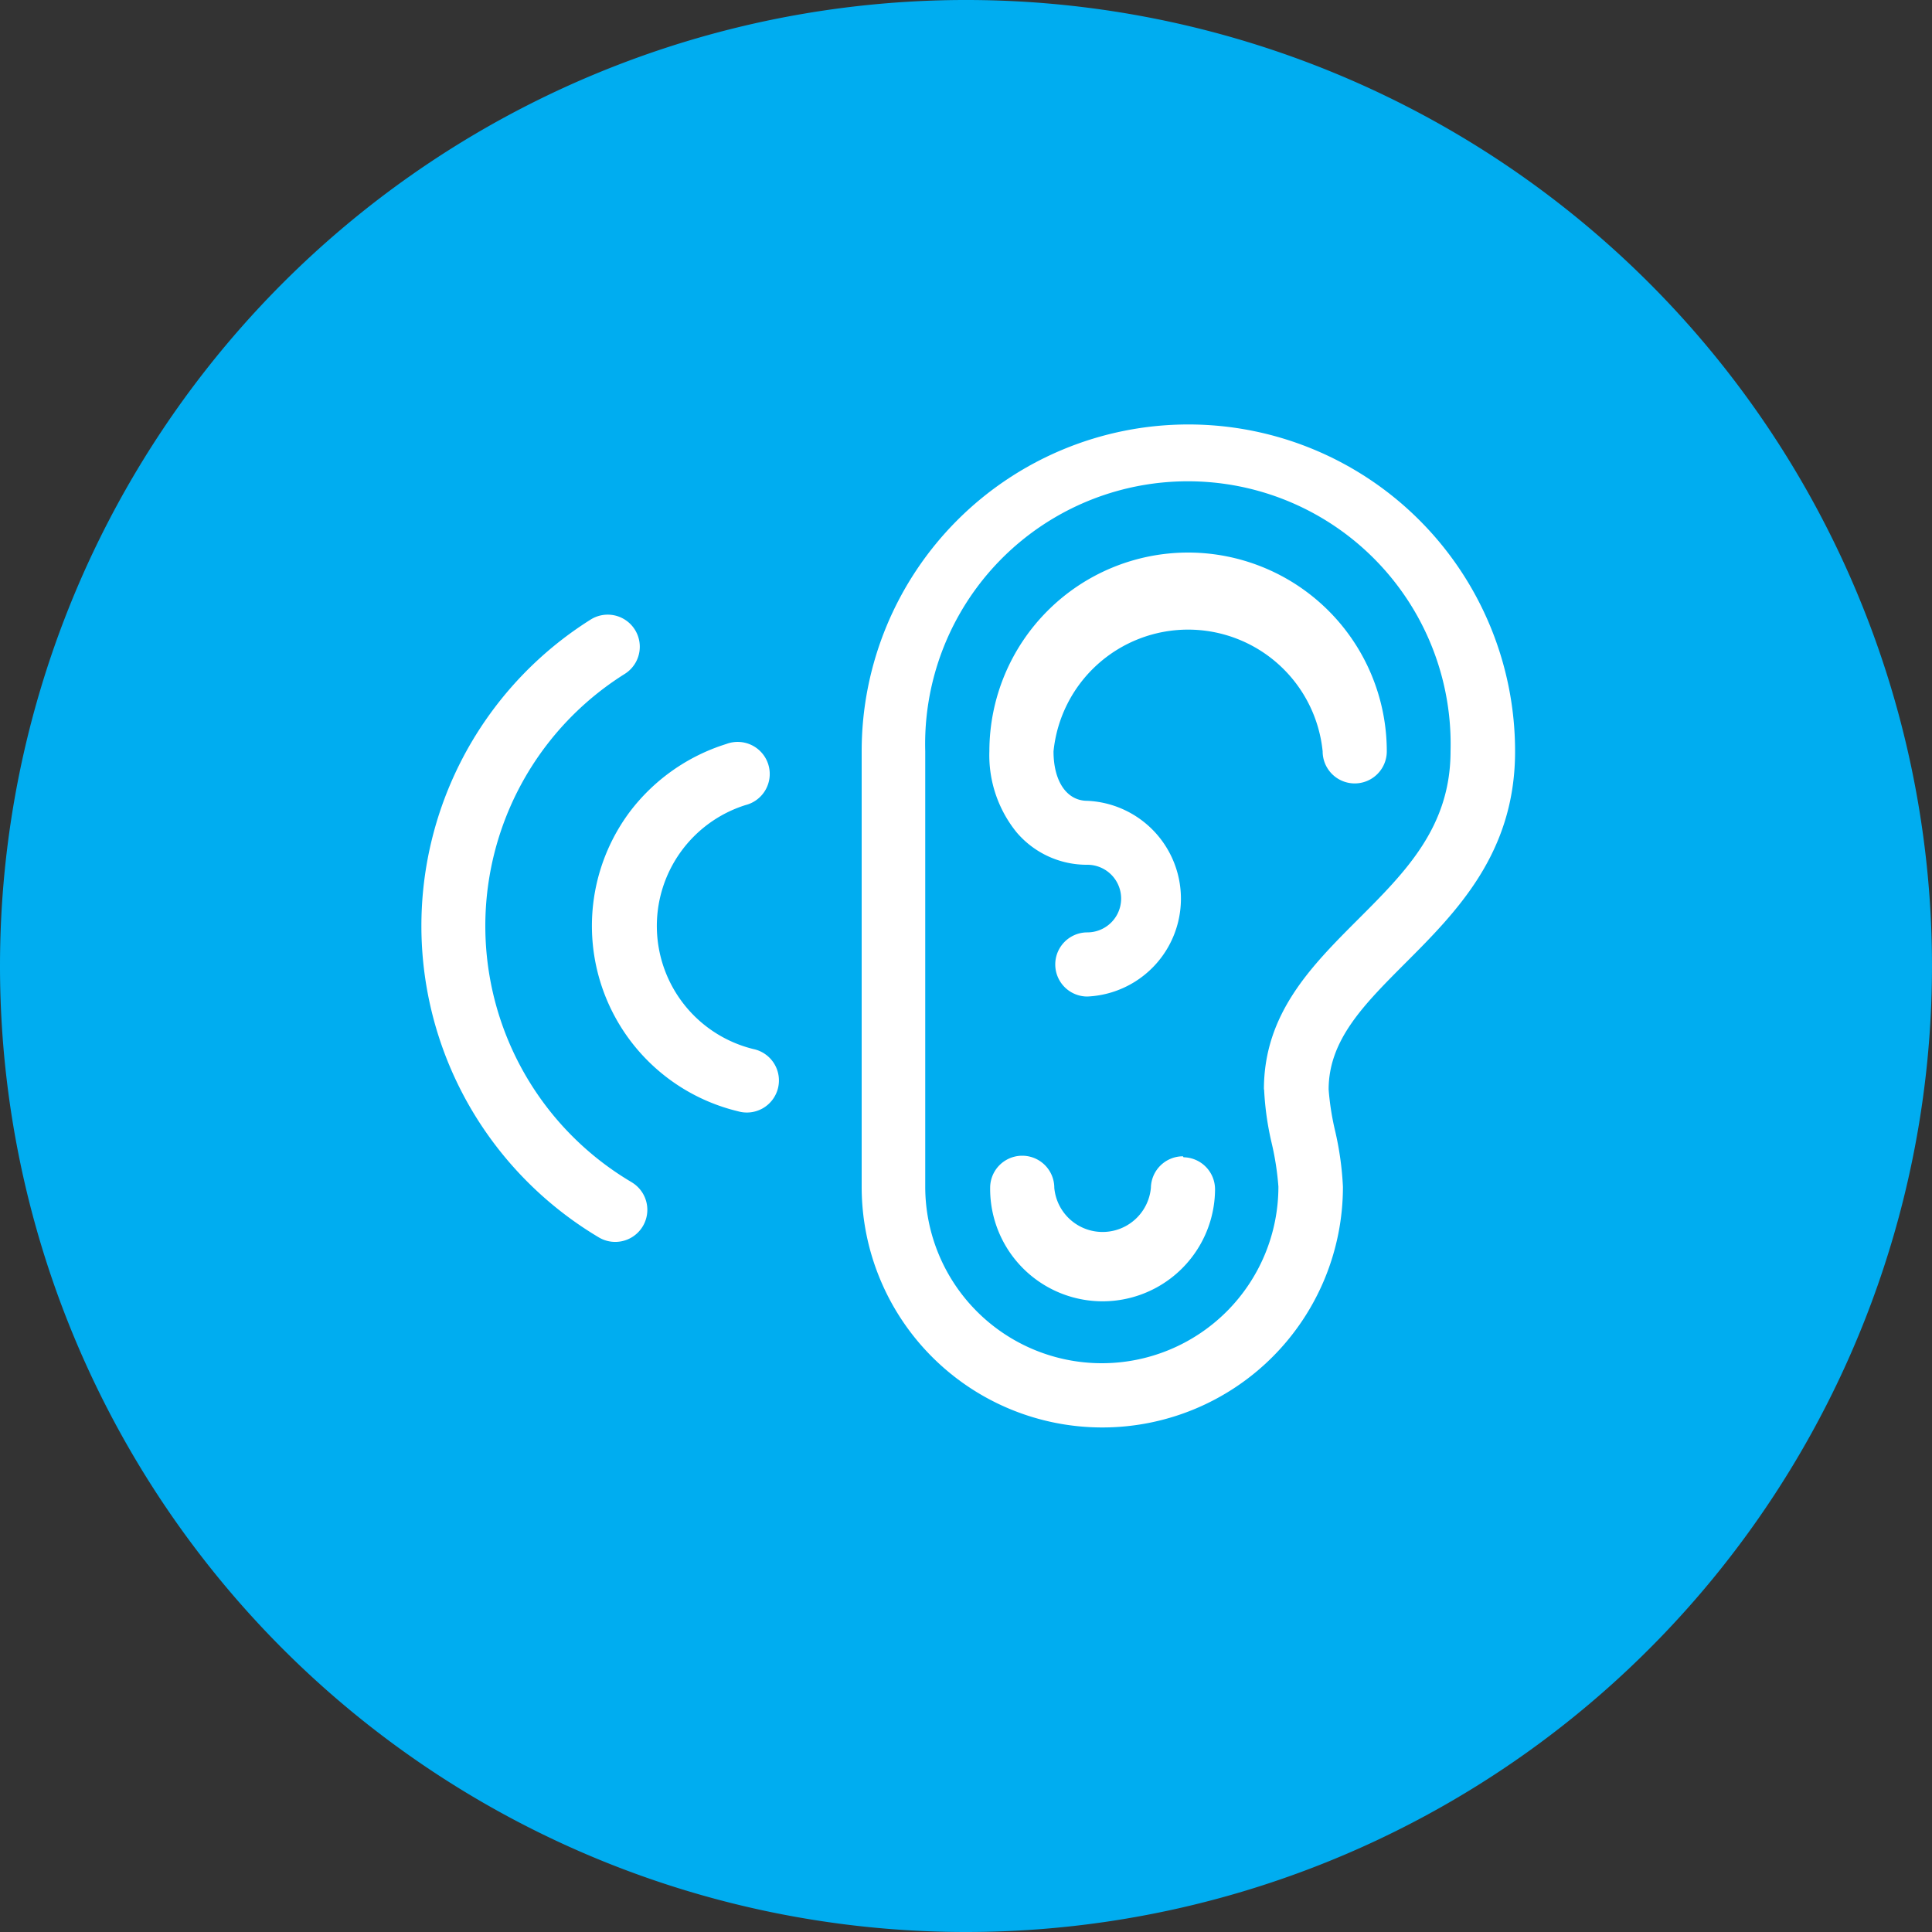
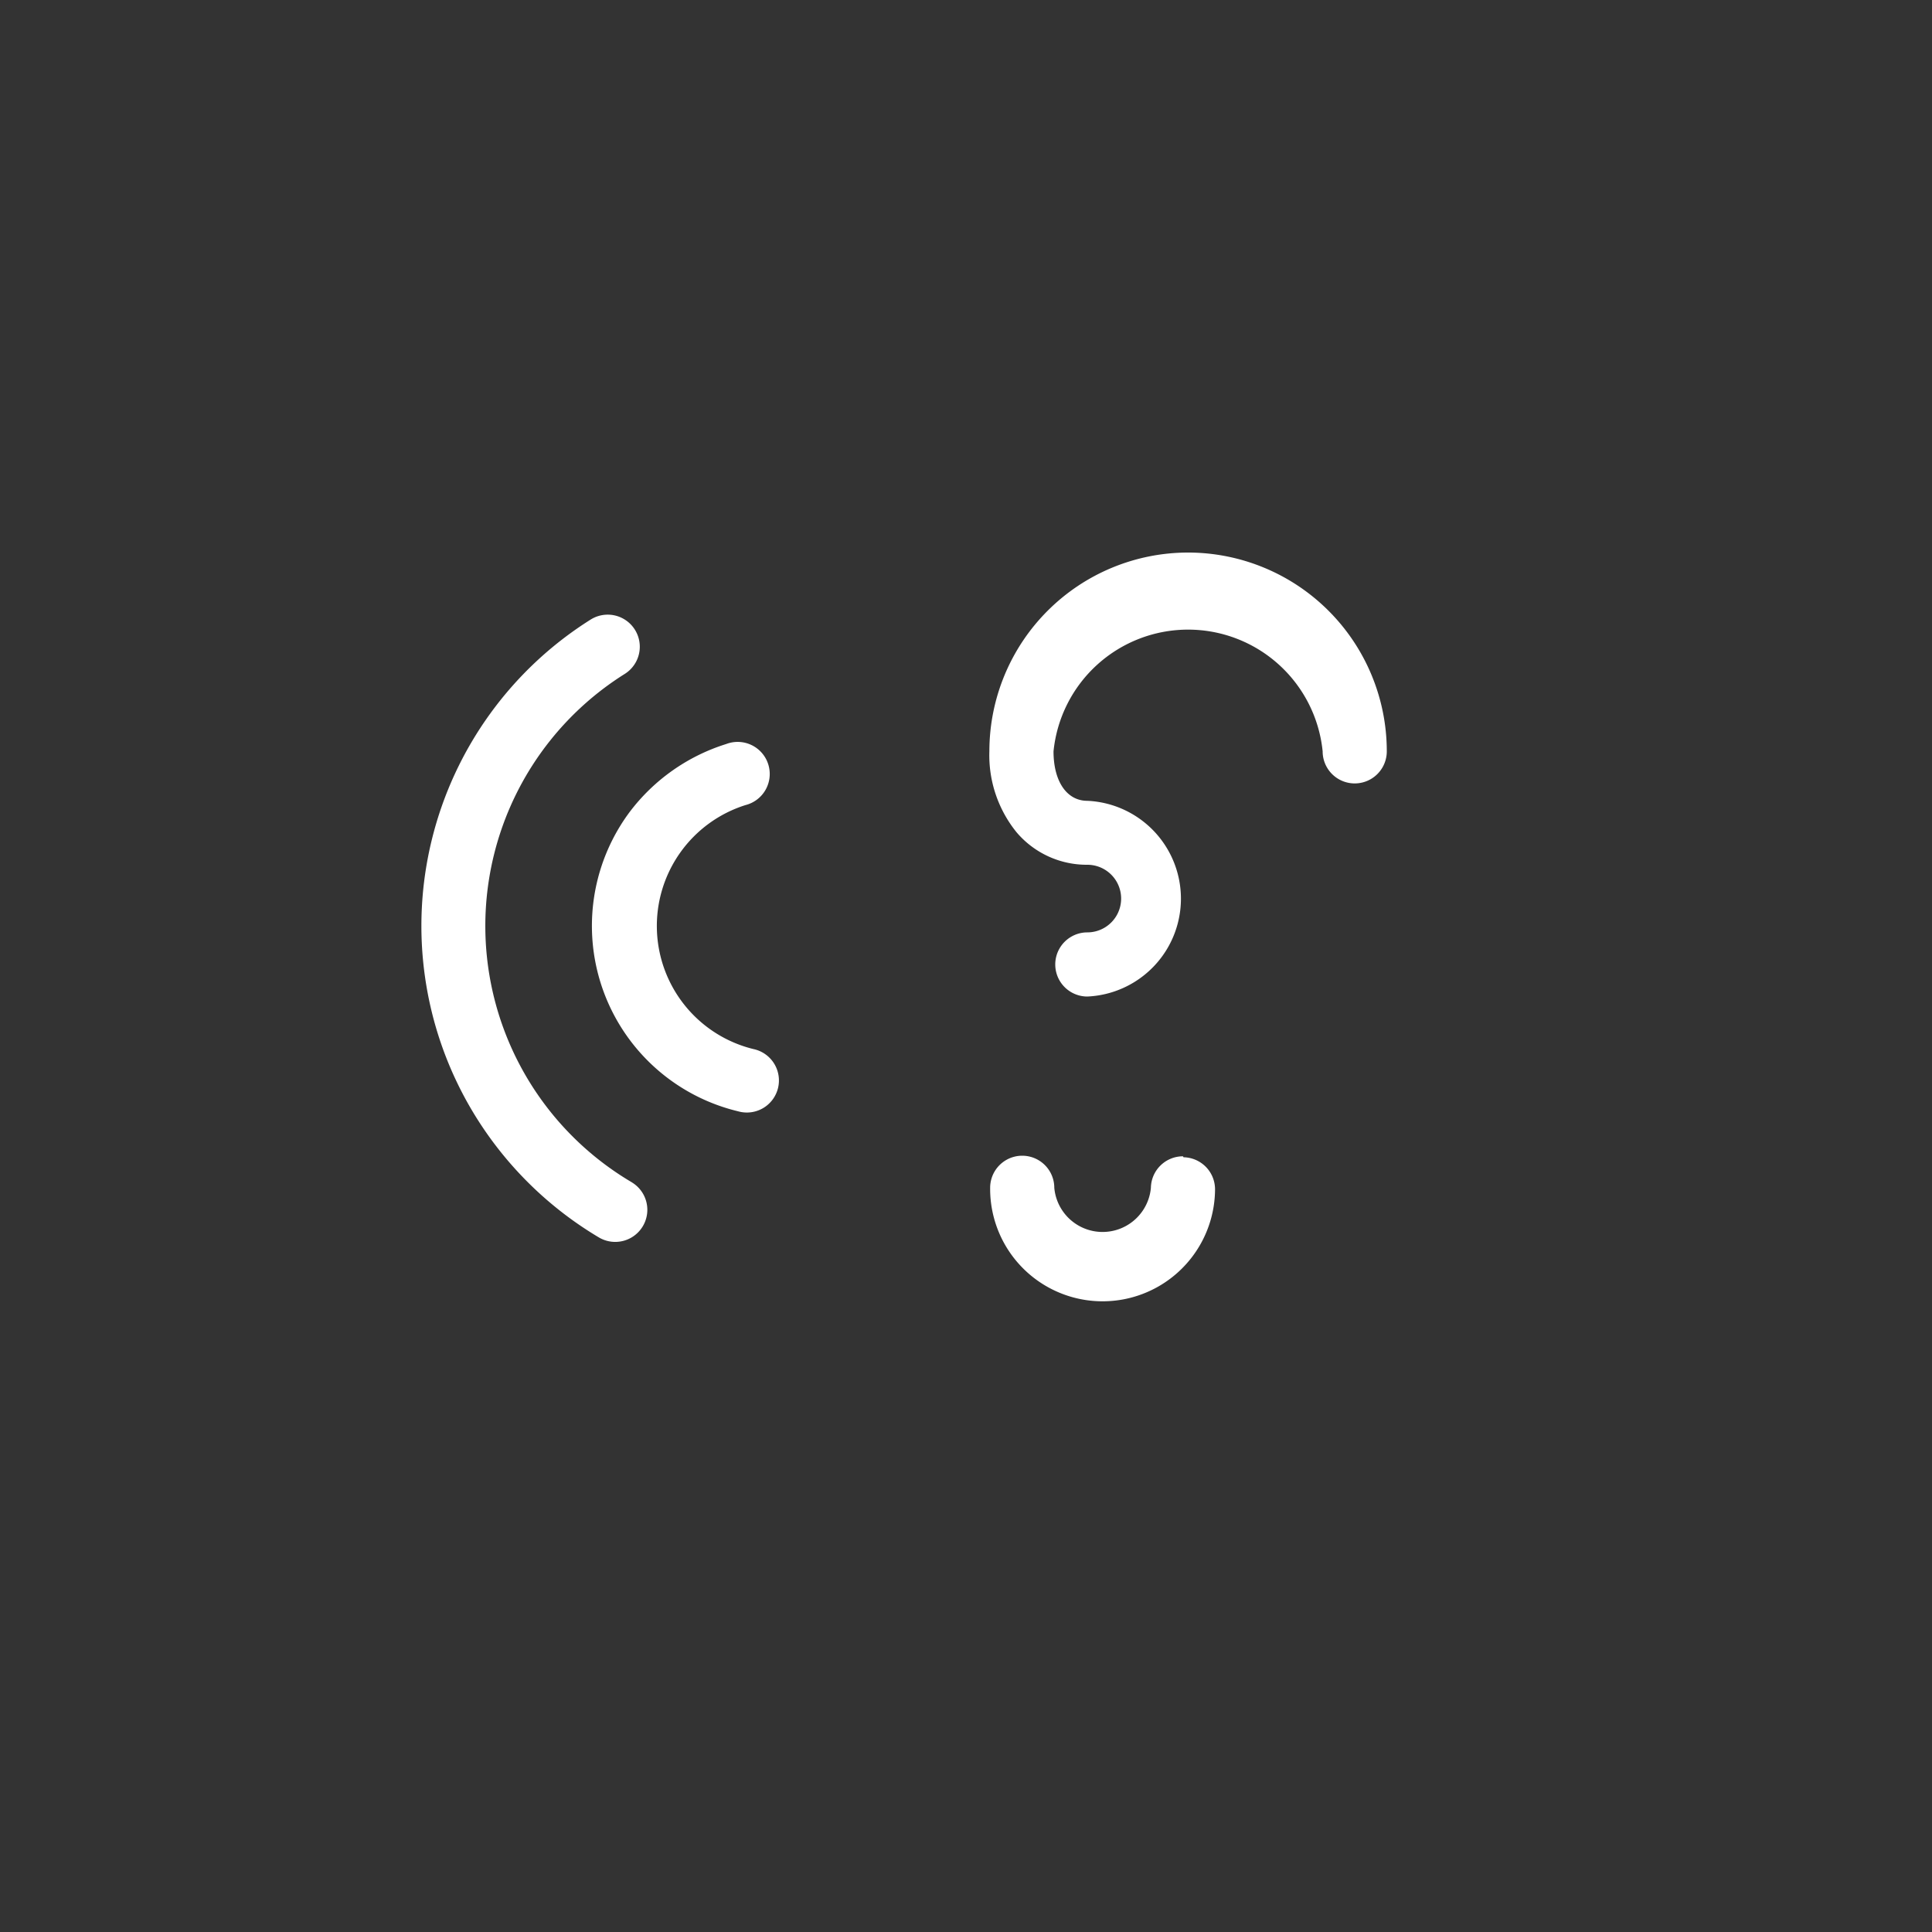
<svg xmlns="http://www.w3.org/2000/svg" viewBox="0 0 100 100">
  <rect x="0" y="0" width="100" height="100" fill="#333333" stroke="none" />
  <defs>
    <style>.cls-1{fill:#00adf0;}.cls-2{fill:#fff;}</style>
  </defs>
  <title>noise icon</title>
  <g id="Layer_2" data-name="Layer 2">
    <g id="Layer_1-2" data-name="Layer 1">
-       <path class="cls-1" d="M50,100A50,50,0,1,0,0,50a50,50,0,0,0,50,50" />
-       <path class="cls-2" d="M65.43,56.39a15.23,15.23,0,0,0,.39,2.77,14.51,14.51,0,0,1,.35,2.26,9.14,9.14,0,1,1-18.28,0V38.88a13.6,13.6,0,1,1,27.19,0c0,3.91-2.31,6.23-4.76,8.68s-4.9,4.9-4.9,8.83m13-17.51a16.91,16.91,0,1,0-33.82,0V61.43a12.45,12.45,0,1,0,24.91,0,16.06,16.06,0,0,0-.41-2.92,13.83,13.83,0,0,1-.33-2.12c0-2.56,1.82-4.38,3.92-6.49,2.69-2.69,5.73-5.73,5.73-11" />
      <path class="cls-2" d="M61.23,59.85h0a1.66,1.66,0,0,0-1.66,1.63,2.51,2.51,0,0,1-5,0,1.66,1.66,0,0,0-3.32,0,5.82,5.82,0,0,0,11.64.11,1.66,1.66,0,0,0-1.63-1.69" />
      <path class="cls-2" d="M61.49,28.6A10.29,10.29,0,0,0,51.21,38.88a6.33,6.33,0,0,0,1.4,4.19,4.76,4.76,0,0,0,3.67,1.69,1.75,1.75,0,0,1,0,3.5,1.66,1.66,0,0,0,0,3.32,5.07,5.07,0,0,0,0-10.13c-1.06,0-1.75-1-1.75-2.56a7,7,0,0,1,13.93,0,1.66,1.66,0,1,0,3.32,0A10.29,10.29,0,0,0,61.49,28.6" />
      <path class="cls-2" d="M39,54.3a6.56,6.56,0,0,1-.41-12.63,1.66,1.66,0,1,0-1-3.16,10,10,0,0,0-5,3.52A9.87,9.87,0,0,0,38.2,57.52,1.66,1.66,0,1,0,39,54.3" />
      <path class="cls-2" d="M32.71,61.2a15.4,15.4,0,0,1-.37-26.32,1.66,1.66,0,0,0-1.77-2.81,18.73,18.73,0,0,0-6.22,25.27A18.84,18.84,0,0,0,31,64.05a1.66,1.66,0,0,0,1.69-2.86" />
    </g>
  </g>
</svg>